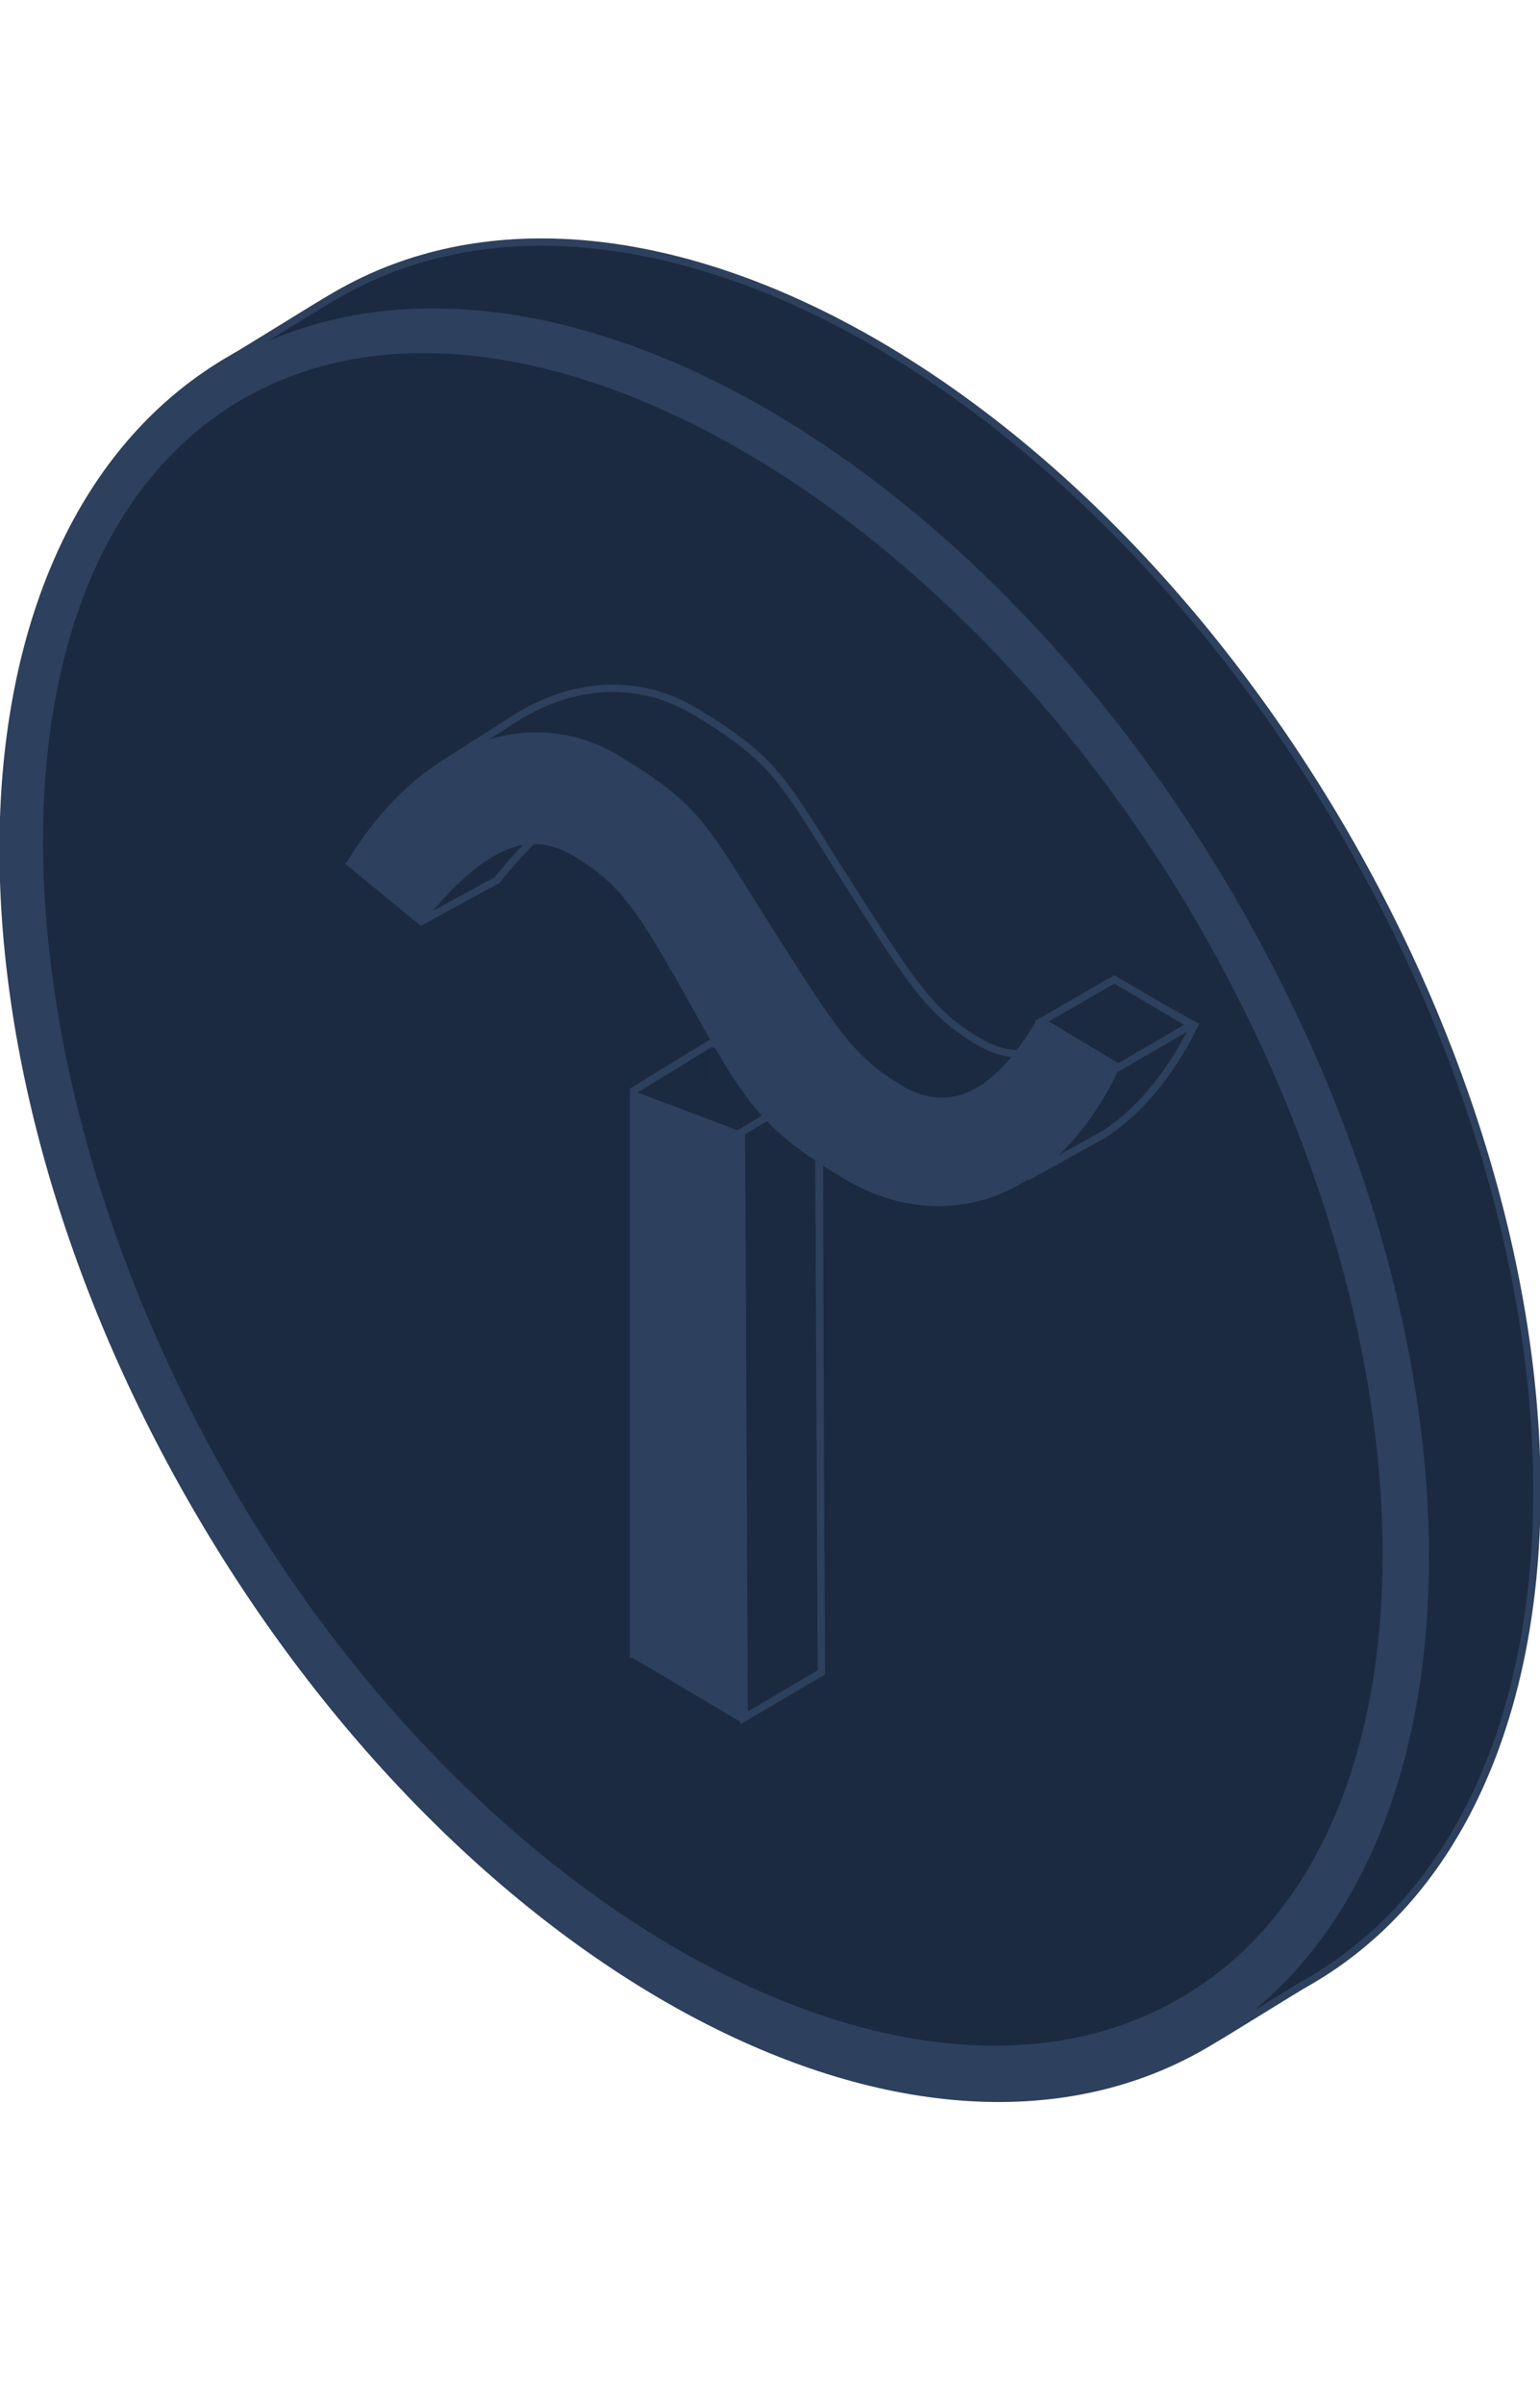
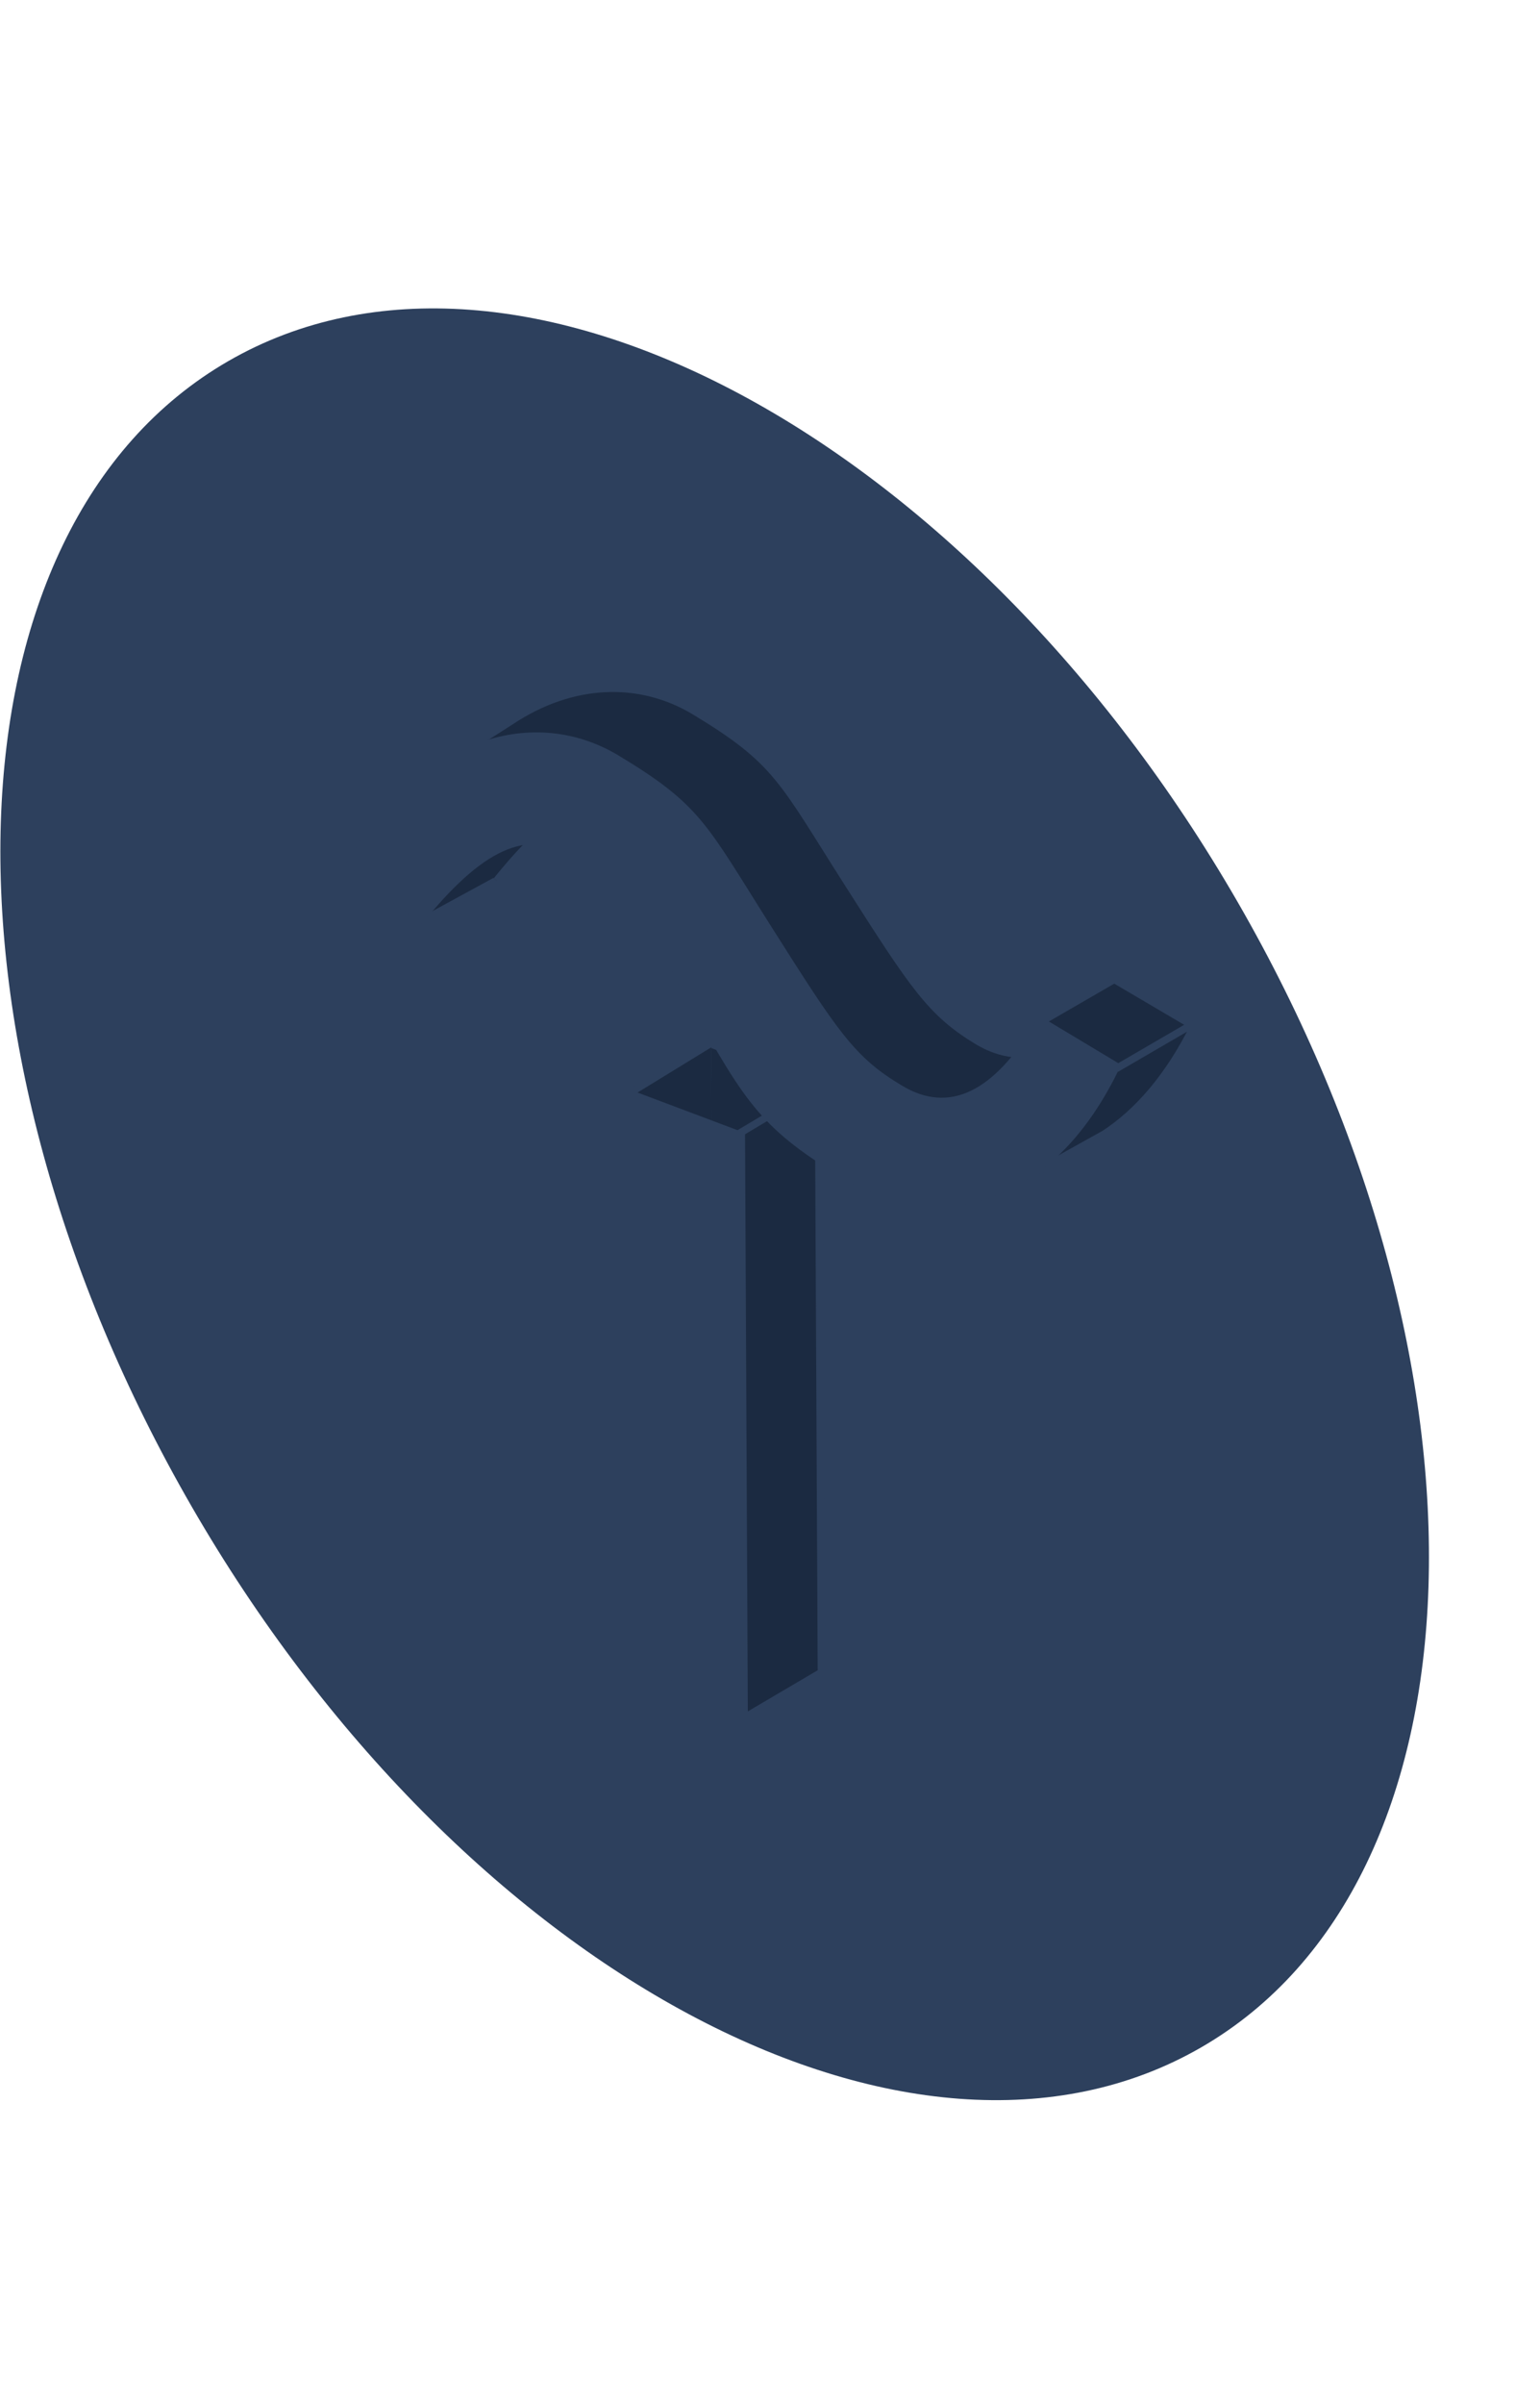
<svg xmlns="http://www.w3.org/2000/svg" width="209" height="326" viewBox="0 0 209 326" fill="none">
  <g clip-path="url(#clip0)">
-     <path d="M182.654 113.339C146.138 50.169 84.817 17.352 45.683 40C42.832 41.618 33.434 47.55 31.354 48.705C-7.858 71.354 -10.092 140.841 26.424 204.011C62.939 267.181 124.106 300.075 163.318 277.427C166.168 275.809 175.566 269.877 177.646 268.722C216.858 246.073 219.092 176.509 182.654 113.339Z" fill="#1B2A41" stroke="#2D405D" stroke-miterlimit="10" />
    <path d="M163.01 277.678C202.213 255.043 204.435 185.499 167.973 122.347C131.511 59.195 70.173 26.349 30.97 48.983C-8.233 71.618 -10.455 141.162 26.007 204.314C62.469 267.466 123.807 300.312 163.01 277.678Z" fill="#2D405D" />
-     <path d="M163.085 125.202C197.058 183.981 196.827 250.463 160.312 271.494C123.796 292.525 64.863 260.324 30.89 201.545C-3.083 142.766 -3.853 74.82 32.662 53.712C69.177 32.604 129.112 66.346 163.085 125.202Z" fill="#1B2A41" stroke="#2D405D" stroke-miterlimit="10" />
    <path d="M67.636 119.27L57.159 124.971L47.684 117.19L57.467 111.798" fill="#1B2A41" />
    <path d="M67.636 119.27L57.159 124.971L47.684 117.19L57.467 111.798" stroke="#2D405D" stroke-miterlimit="10" />
    <path d="M96.141 141.997L111.317 147.775L111.394 226.275L96.449 217.416" fill="#1B2A41" />
    <path d="M95.756 141.534L96.449 141.072L111.702 146.927L111.779 226.968L96.064 217.647V217.415L95.756 141.534ZM96.834 217.184L111.009 225.581L110.932 147.466L96.526 141.997" fill="#2D405D" />
    <path d="M111.086 147.312L111.472 226.814L100.995 232.977L100.609 153.552L111.086 147.312Z" fill="#1B2A41" stroke="#2D405D" stroke-miterlimit="10" />
    <path d="M67.405 119.425C75.648 109.179 81.734 106.252 88.128 110.103C94.522 113.955 96.833 117.499 104.152 130.595C111.47 143.691 113.704 147.158 124.951 153.937C128.341 155.94 132.116 157.25 136.122 157.481L139.665 159.484L149.911 153.783C154.379 150.856 158.616 146.079 162.083 139.069L151.298 133.06C145.597 142.613 139.126 145.001 132.732 141.226C126.338 137.374 124.027 133.831 115.091 119.81C106.154 105.789 105.538 103.247 94.291 96.468C86.895 92 77.651 92.231 69.254 97.855L60.318 103.555L61.936 104.557C60.318 106.483 58.7 108.717 57.236 111.182" fill="#1B2A41" />
    <path d="M67.405 119.425C75.648 109.179 81.734 106.252 88.128 110.103C94.522 113.955 96.833 117.499 104.152 130.595C111.47 143.691 113.704 147.158 124.951 153.937C128.341 155.94 132.116 157.25 136.122 157.481L139.665 159.484L149.911 153.783C154.379 150.856 158.616 146.079 162.083 139.069L151.298 133.06C145.597 142.613 139.126 145.001 132.732 141.226C126.338 137.374 124.027 133.831 115.091 119.81C106.154 105.789 105.538 103.247 94.291 96.468C86.895 92 77.651 92.231 69.254 97.855L60.318 103.555L61.936 104.557C60.318 106.483 58.7 108.717 57.236 111.182" stroke="#2D405D" stroke-miterlimit="10" />
    <path d="M96.835 217.646L85.973 224.04V147.928L96.527 141.457" fill="#1B2A41" />
    <path d="M96.835 217.646L85.973 224.04V147.928L96.527 141.457" stroke="#2D405D" stroke-miterlimit="10" />
    <path d="M46.914 117.191C57.468 99.549 72.721 95.697 83.969 102.477C95.216 109.256 95.832 111.721 104.768 125.819C113.705 139.916 115.939 143.383 122.41 147.235C128.804 151.087 134.89 148.159 140.59 138.53L151.761 145.232C141.9 165.338 125.876 166.648 114.706 159.946C103.459 153.244 101.225 149.7 93.906 136.604C86.588 123.508 84.277 119.964 77.883 116.112C71.489 112.26 65.403 115.188 57.16 125.433L46.914 117.191Z" fill="#2D405D" />
    <path d="M100.609 153.475V233.593L85.664 224.734V147.852L100.609 153.475Z" fill="#2D405D" />
    <path d="M161.699 138.992L151.761 144.77L141.361 138.53L151.222 132.829L161.699 138.992Z" fill="#1B2A41" stroke="#2D405D" stroke-miterlimit="10" />
  </g>
  <defs>
    <clipPath id="clip0">
      <rect width="209" height="326" fill="white" />
    </clipPath>
  </defs>
</svg>